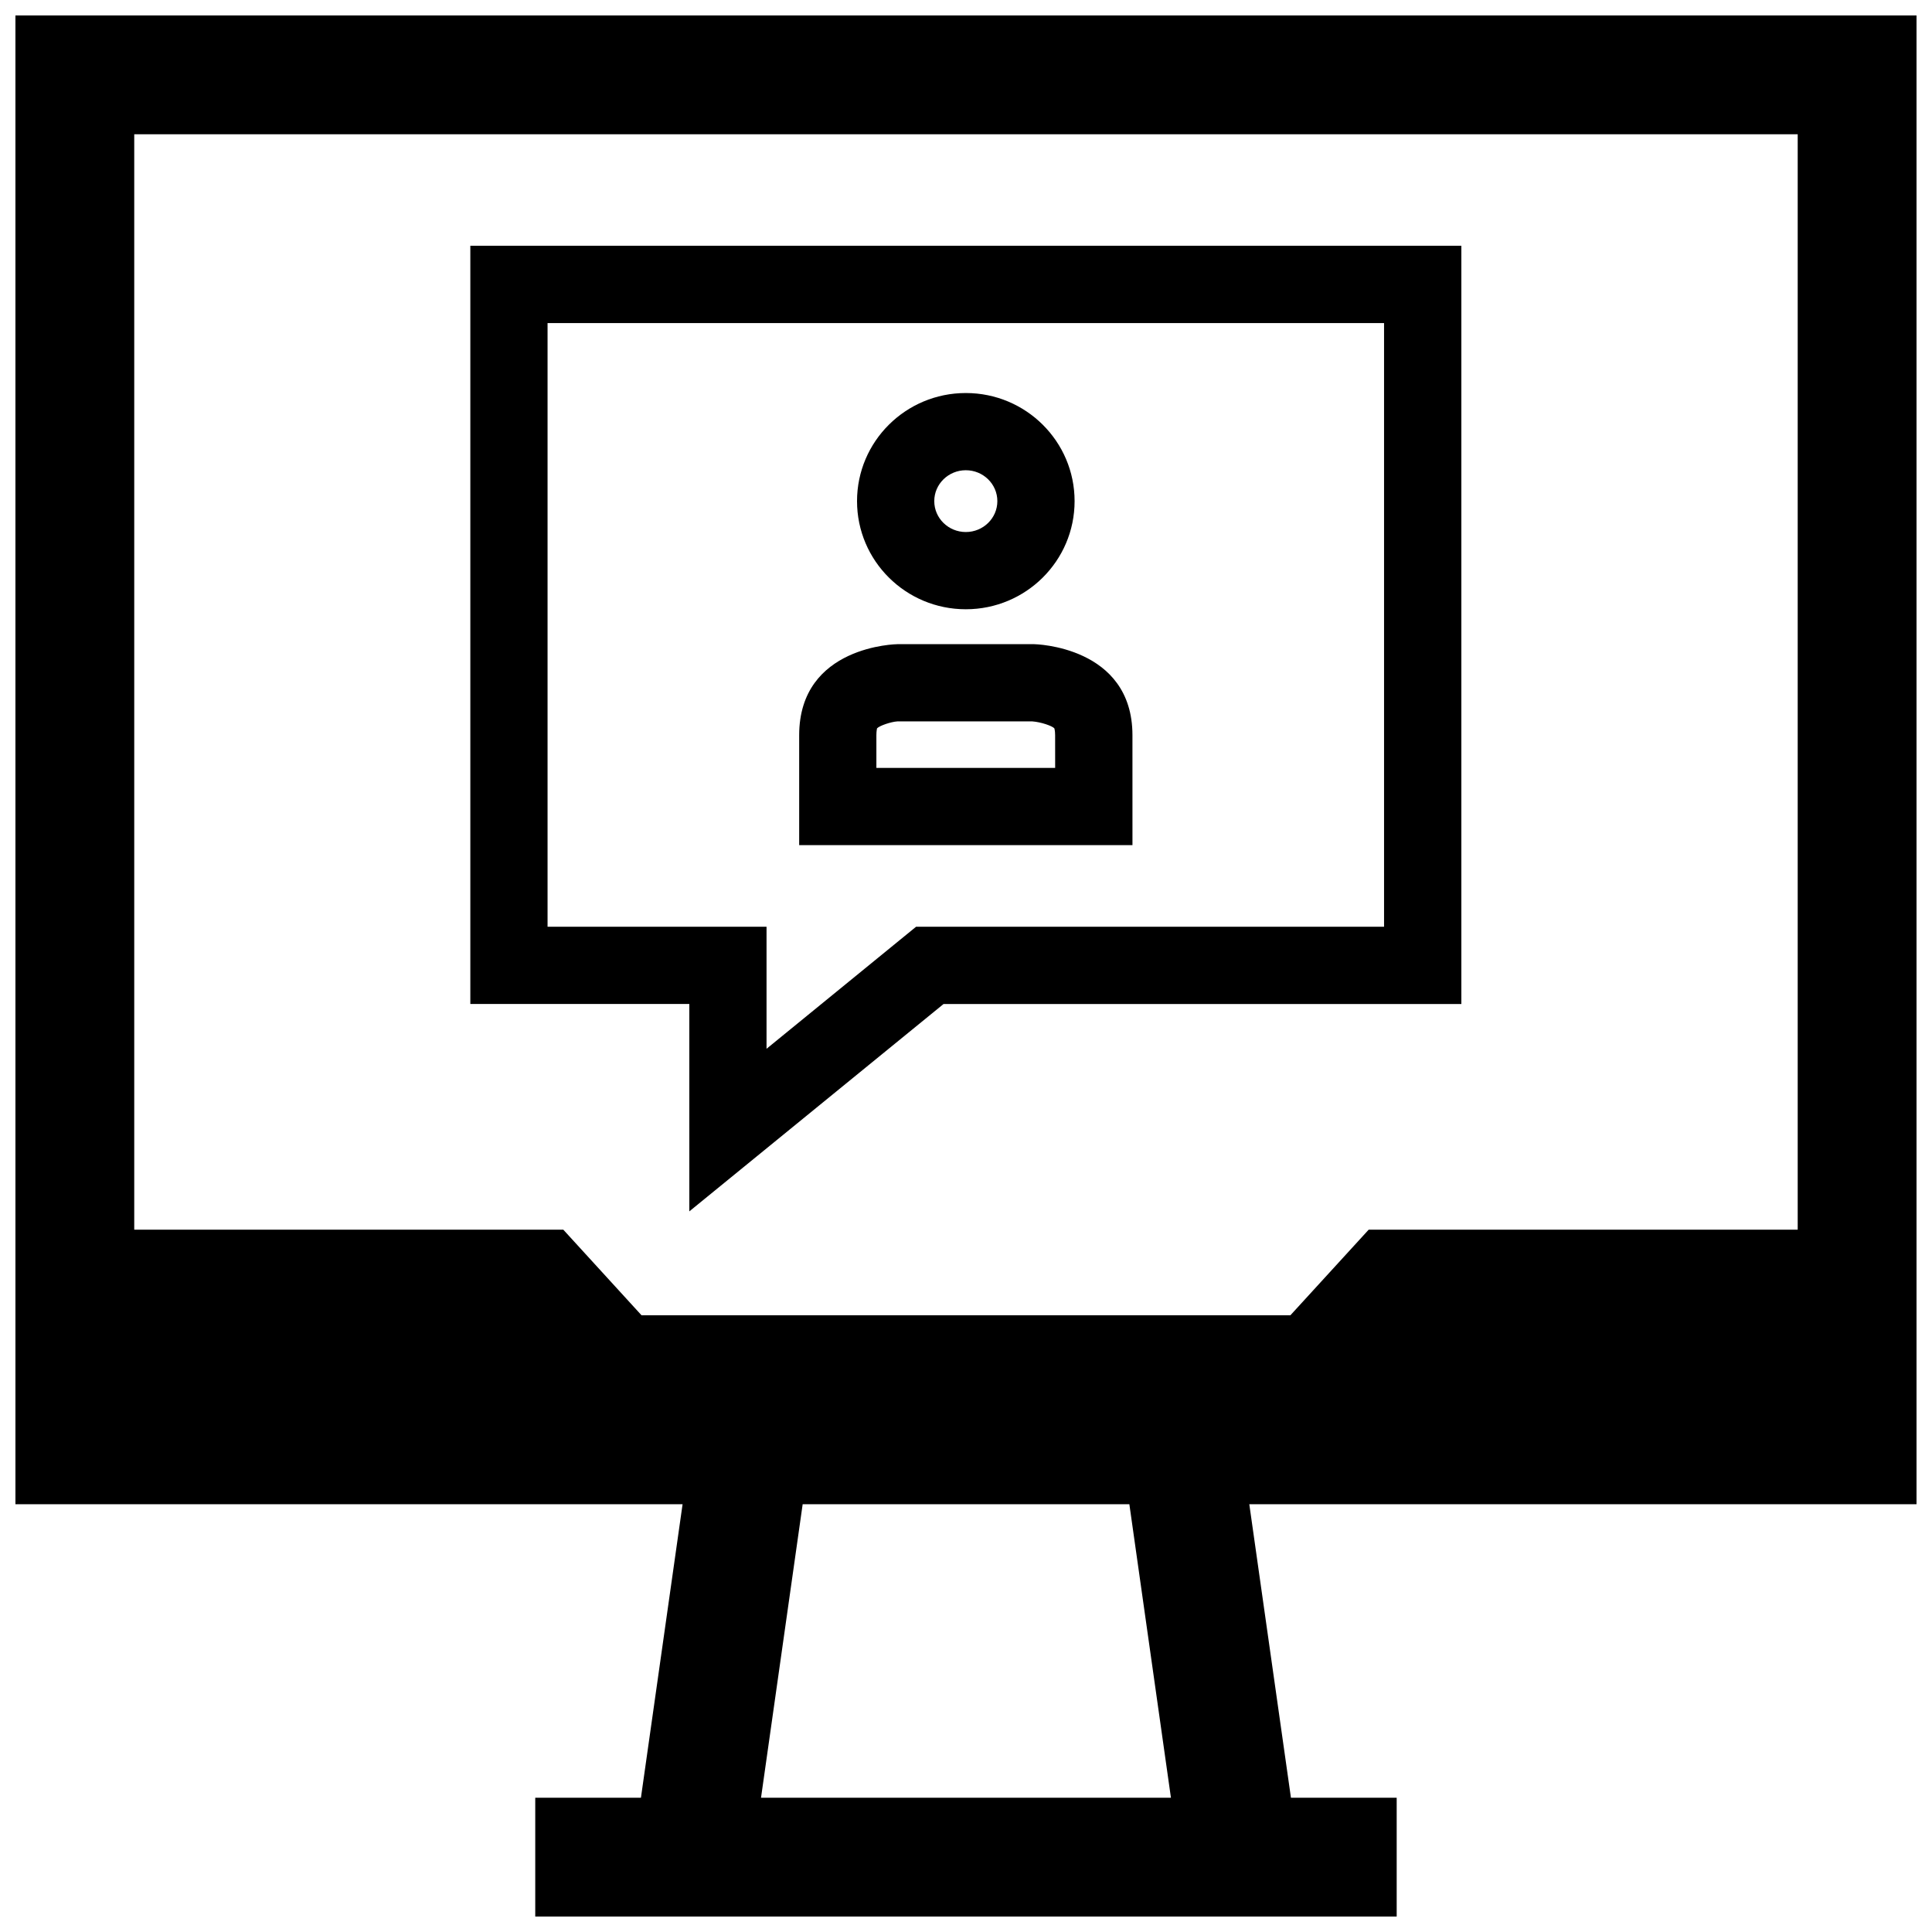
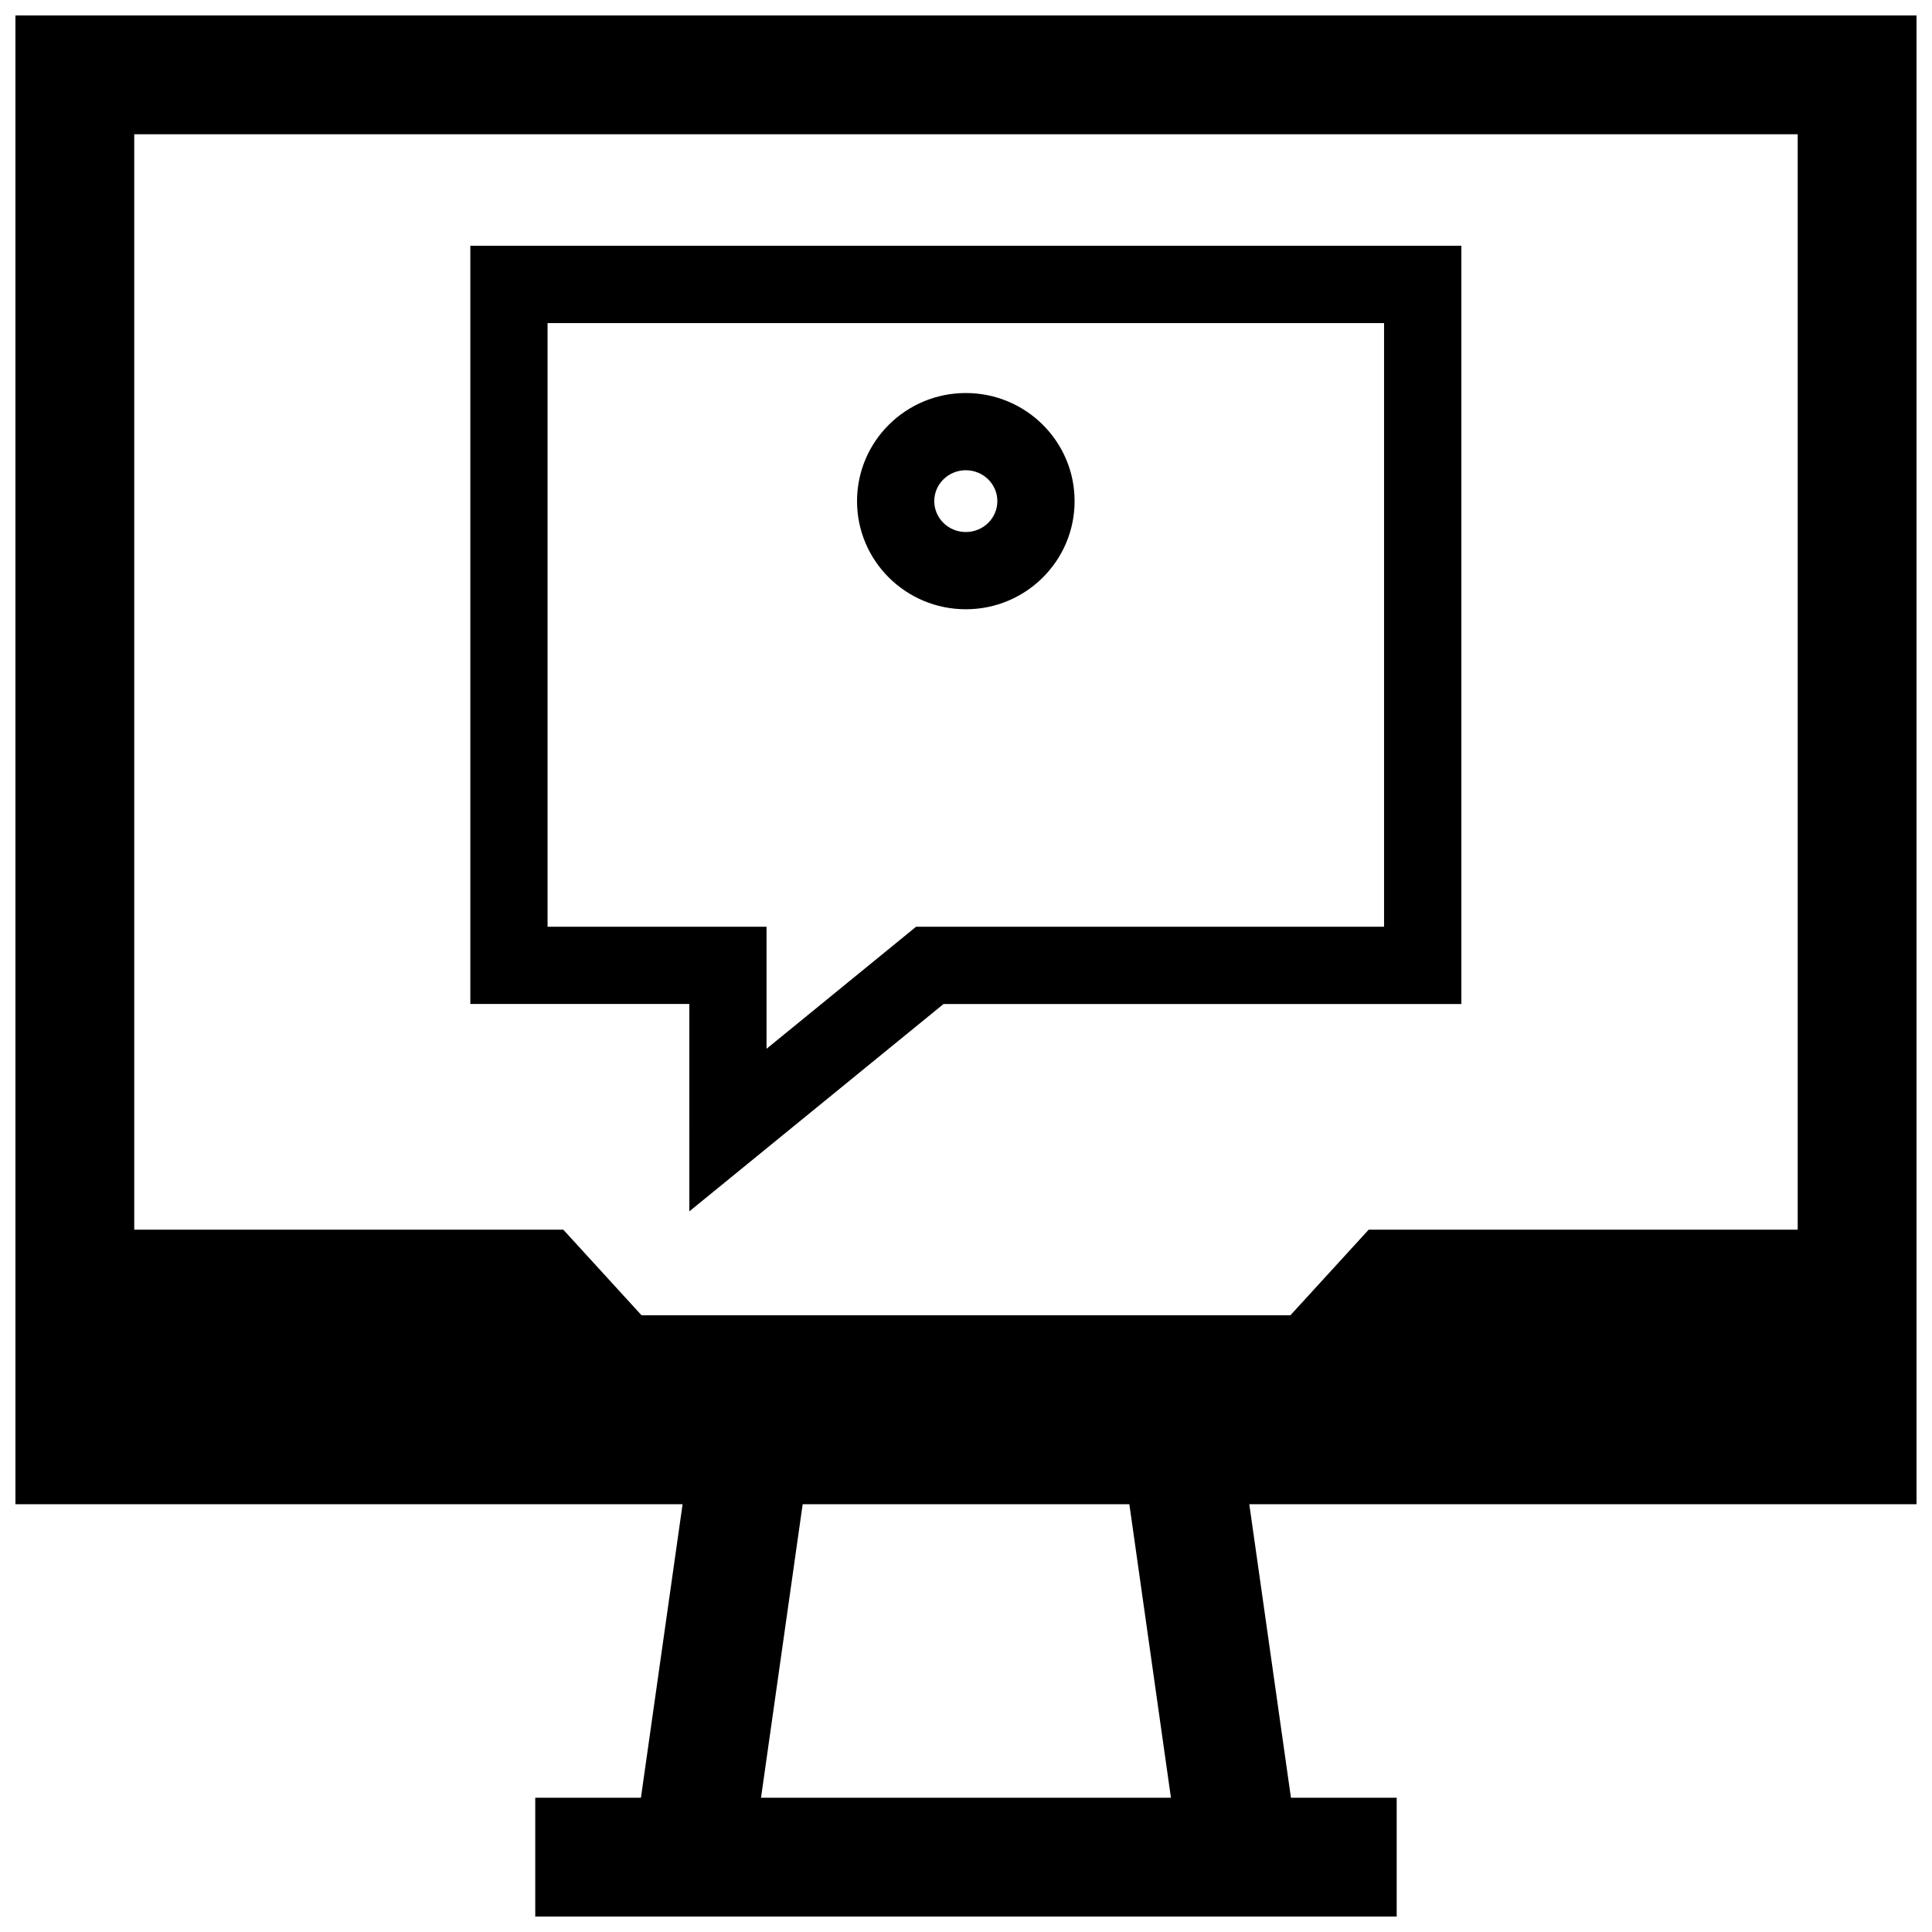
<svg xmlns="http://www.w3.org/2000/svg" width="800px" height="800px" version="1.1" viewBox="144 144 512 512">
  <defs>
    <clipPath id="a">
      <path d="m148.09 148.09h503.81v503.81h-503.81z" />
    </clipPath>
  </defs>
  <path d="m326.66 465.04 67.383-54.961h137.23v-200.95h-262.63v200.94h58.031l0.004 54.965zm-37.551-75.449v-159.97h221.68v159.98l-124.02-0.004-39.629 32.34v-32.34z" />
-   <path d="m444.11 338.85c0-23.711-26.039-24.137-26.039-24.137h-36.242s-26.039 0.285-26.039 24.137v29.125h88.324c-0.004 0.004-0.004-5.43-0.004-29.125zm-20.469 8.66h-47.391v-8.66c0-1.289 0.203-1.828 0.172-1.828 0.66-0.707 3.652-1.73 5.383-1.844h35.77c2.332 0.172 5.242 1.195 5.824 1.828 0 0 0.219 0.504 0.219 1.844l0.008 8.66z" />
  <path d="m399.95 305.46c15.918 0 28.828-12.832 28.828-28.652 0-15.824-12.91-28.652-28.828-28.652s-28.828 12.832-28.828 28.652c0 15.82 12.91 28.652 28.828 28.652zm0-36.844c4.613 0 8.359 3.668 8.359 8.188s-3.746 8.188-8.359 8.188-8.359-3.668-8.359-8.188c-0.004-4.519 3.746-8.188 8.359-8.188z" />
  <g clip-path="url(#a)">
    <path d="m148.09 542.64h176.8l-11.035 77.773h-28.008v31.488h228.29v-31.488h-28.023l-11.035-77.777 176.82 0.004v-394.55h-503.81zm306.22 77.773h-108.63l11.035-77.777h86.578zm166.1-440.83v290.29h-113.69l-20.75 22.688h-171.96l-20.734-22.688h-113.7v-290.29z" />
  </g>
</svg>